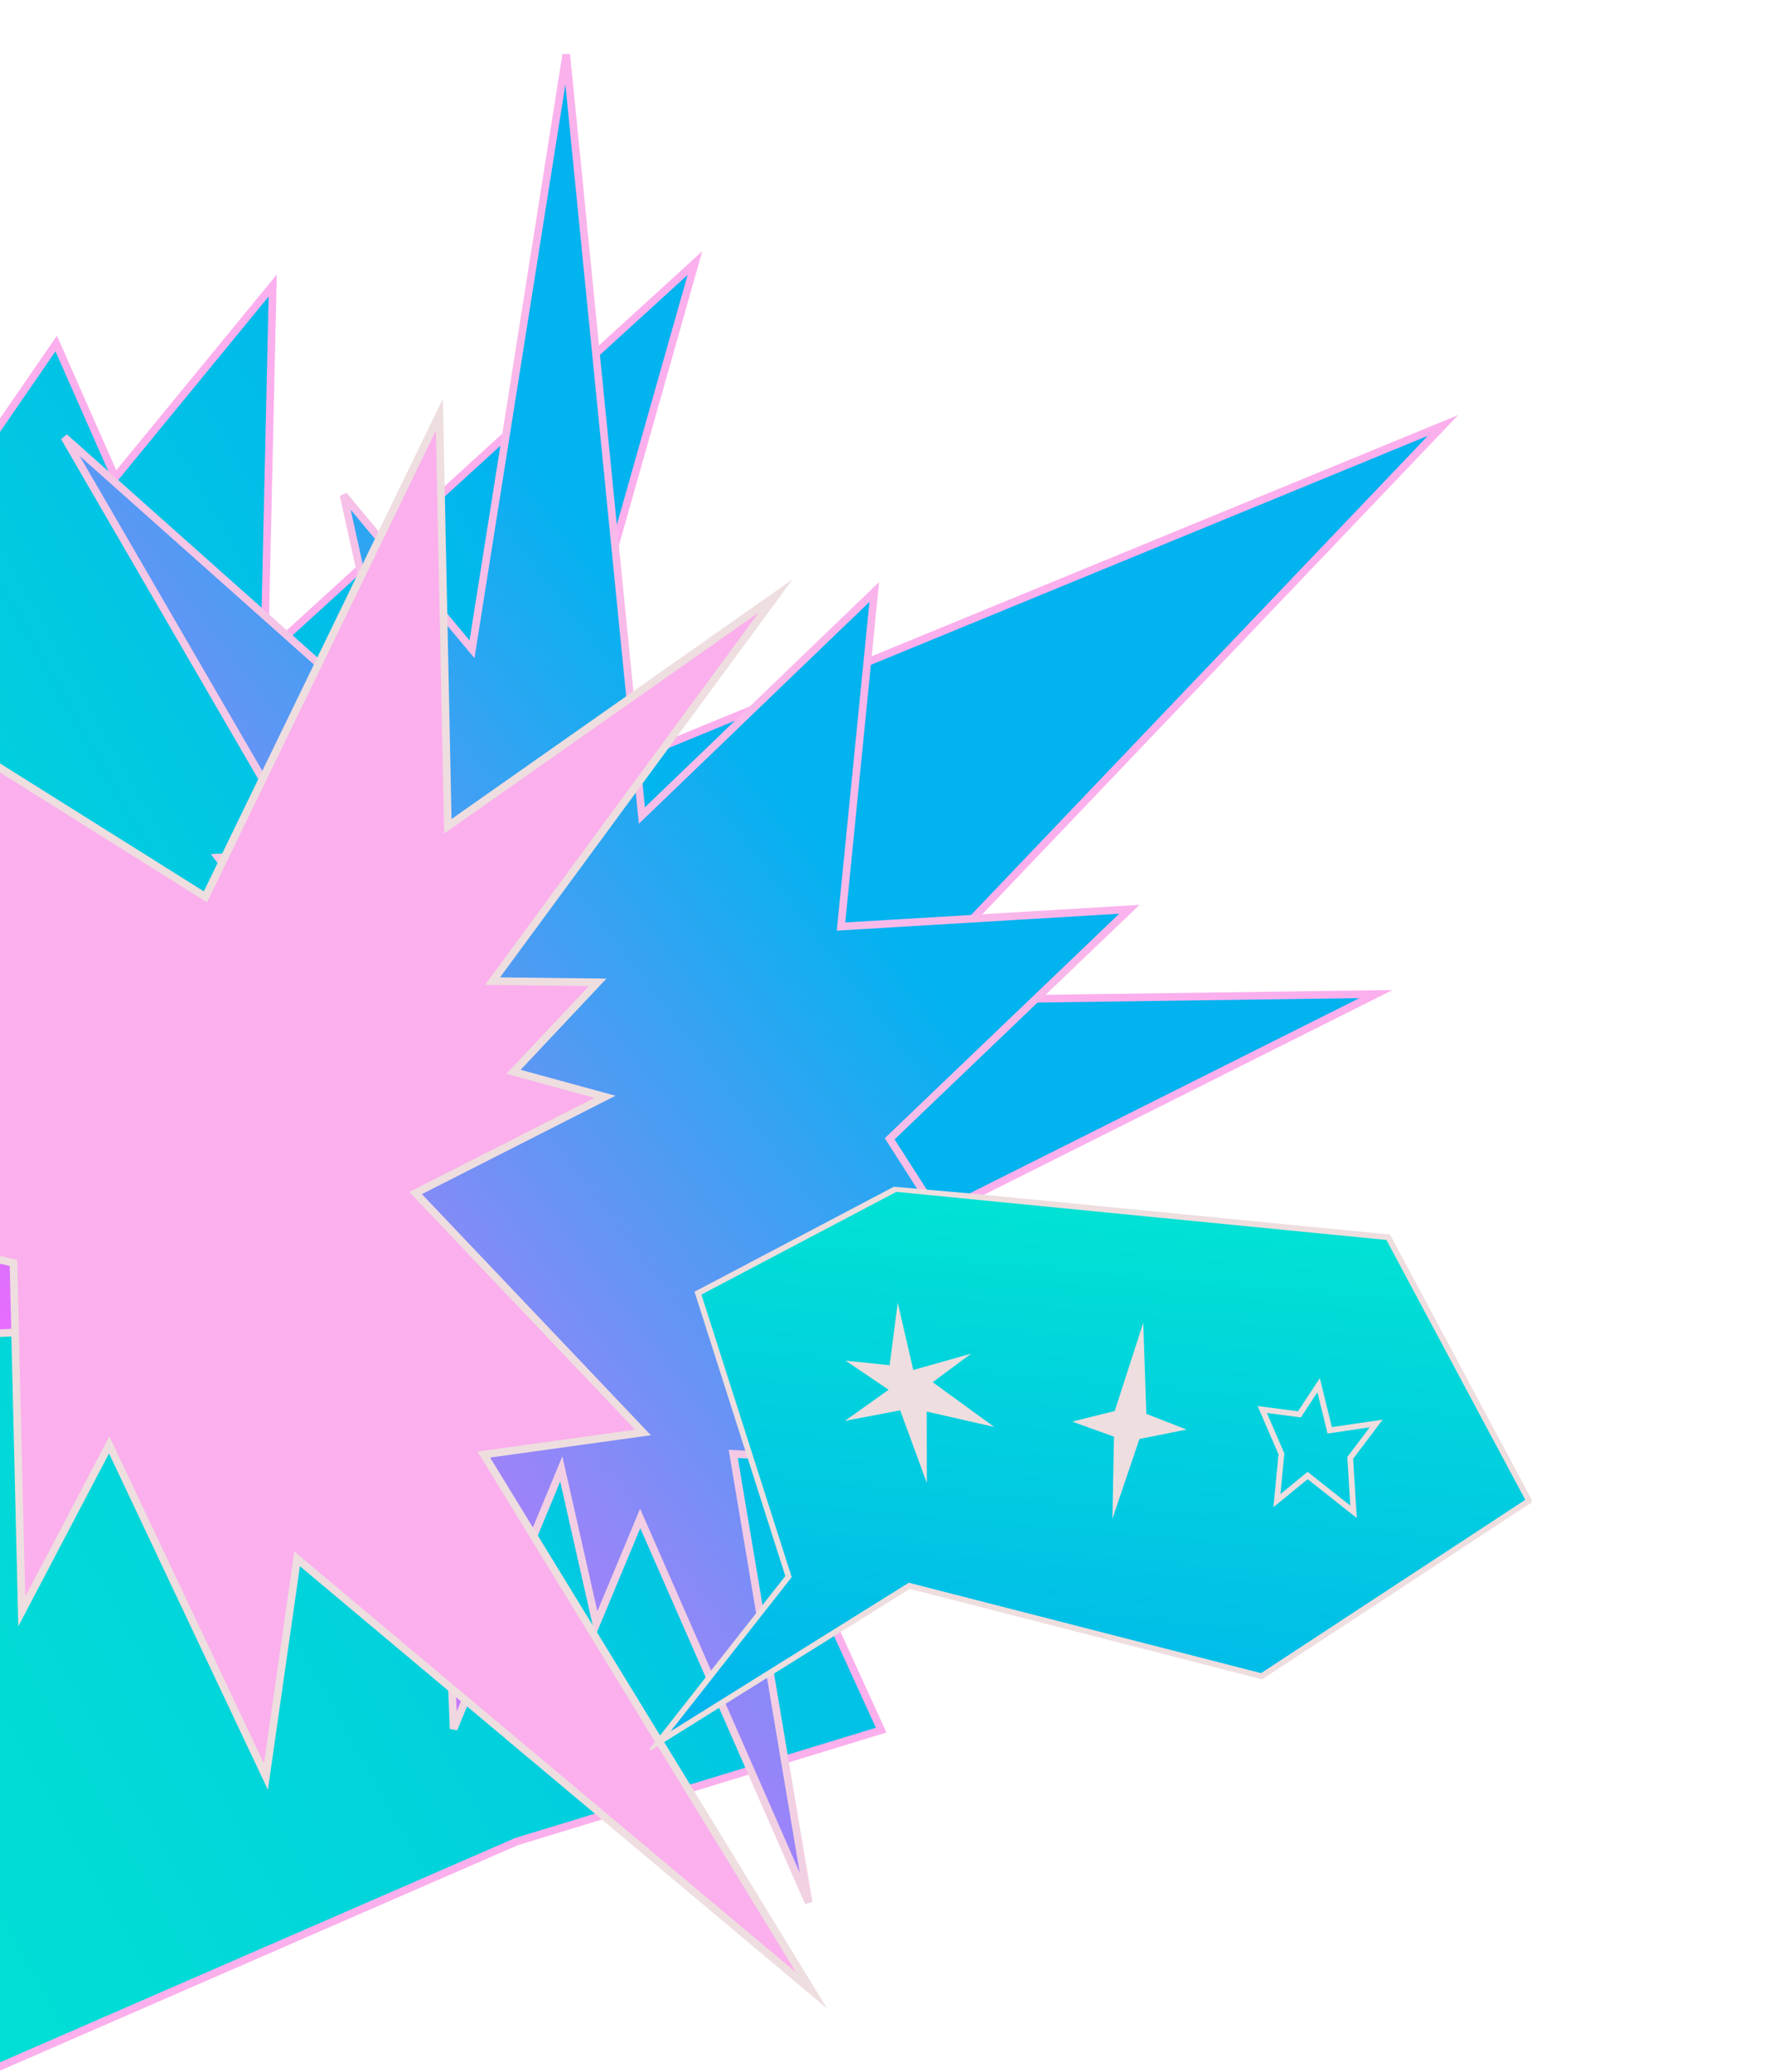
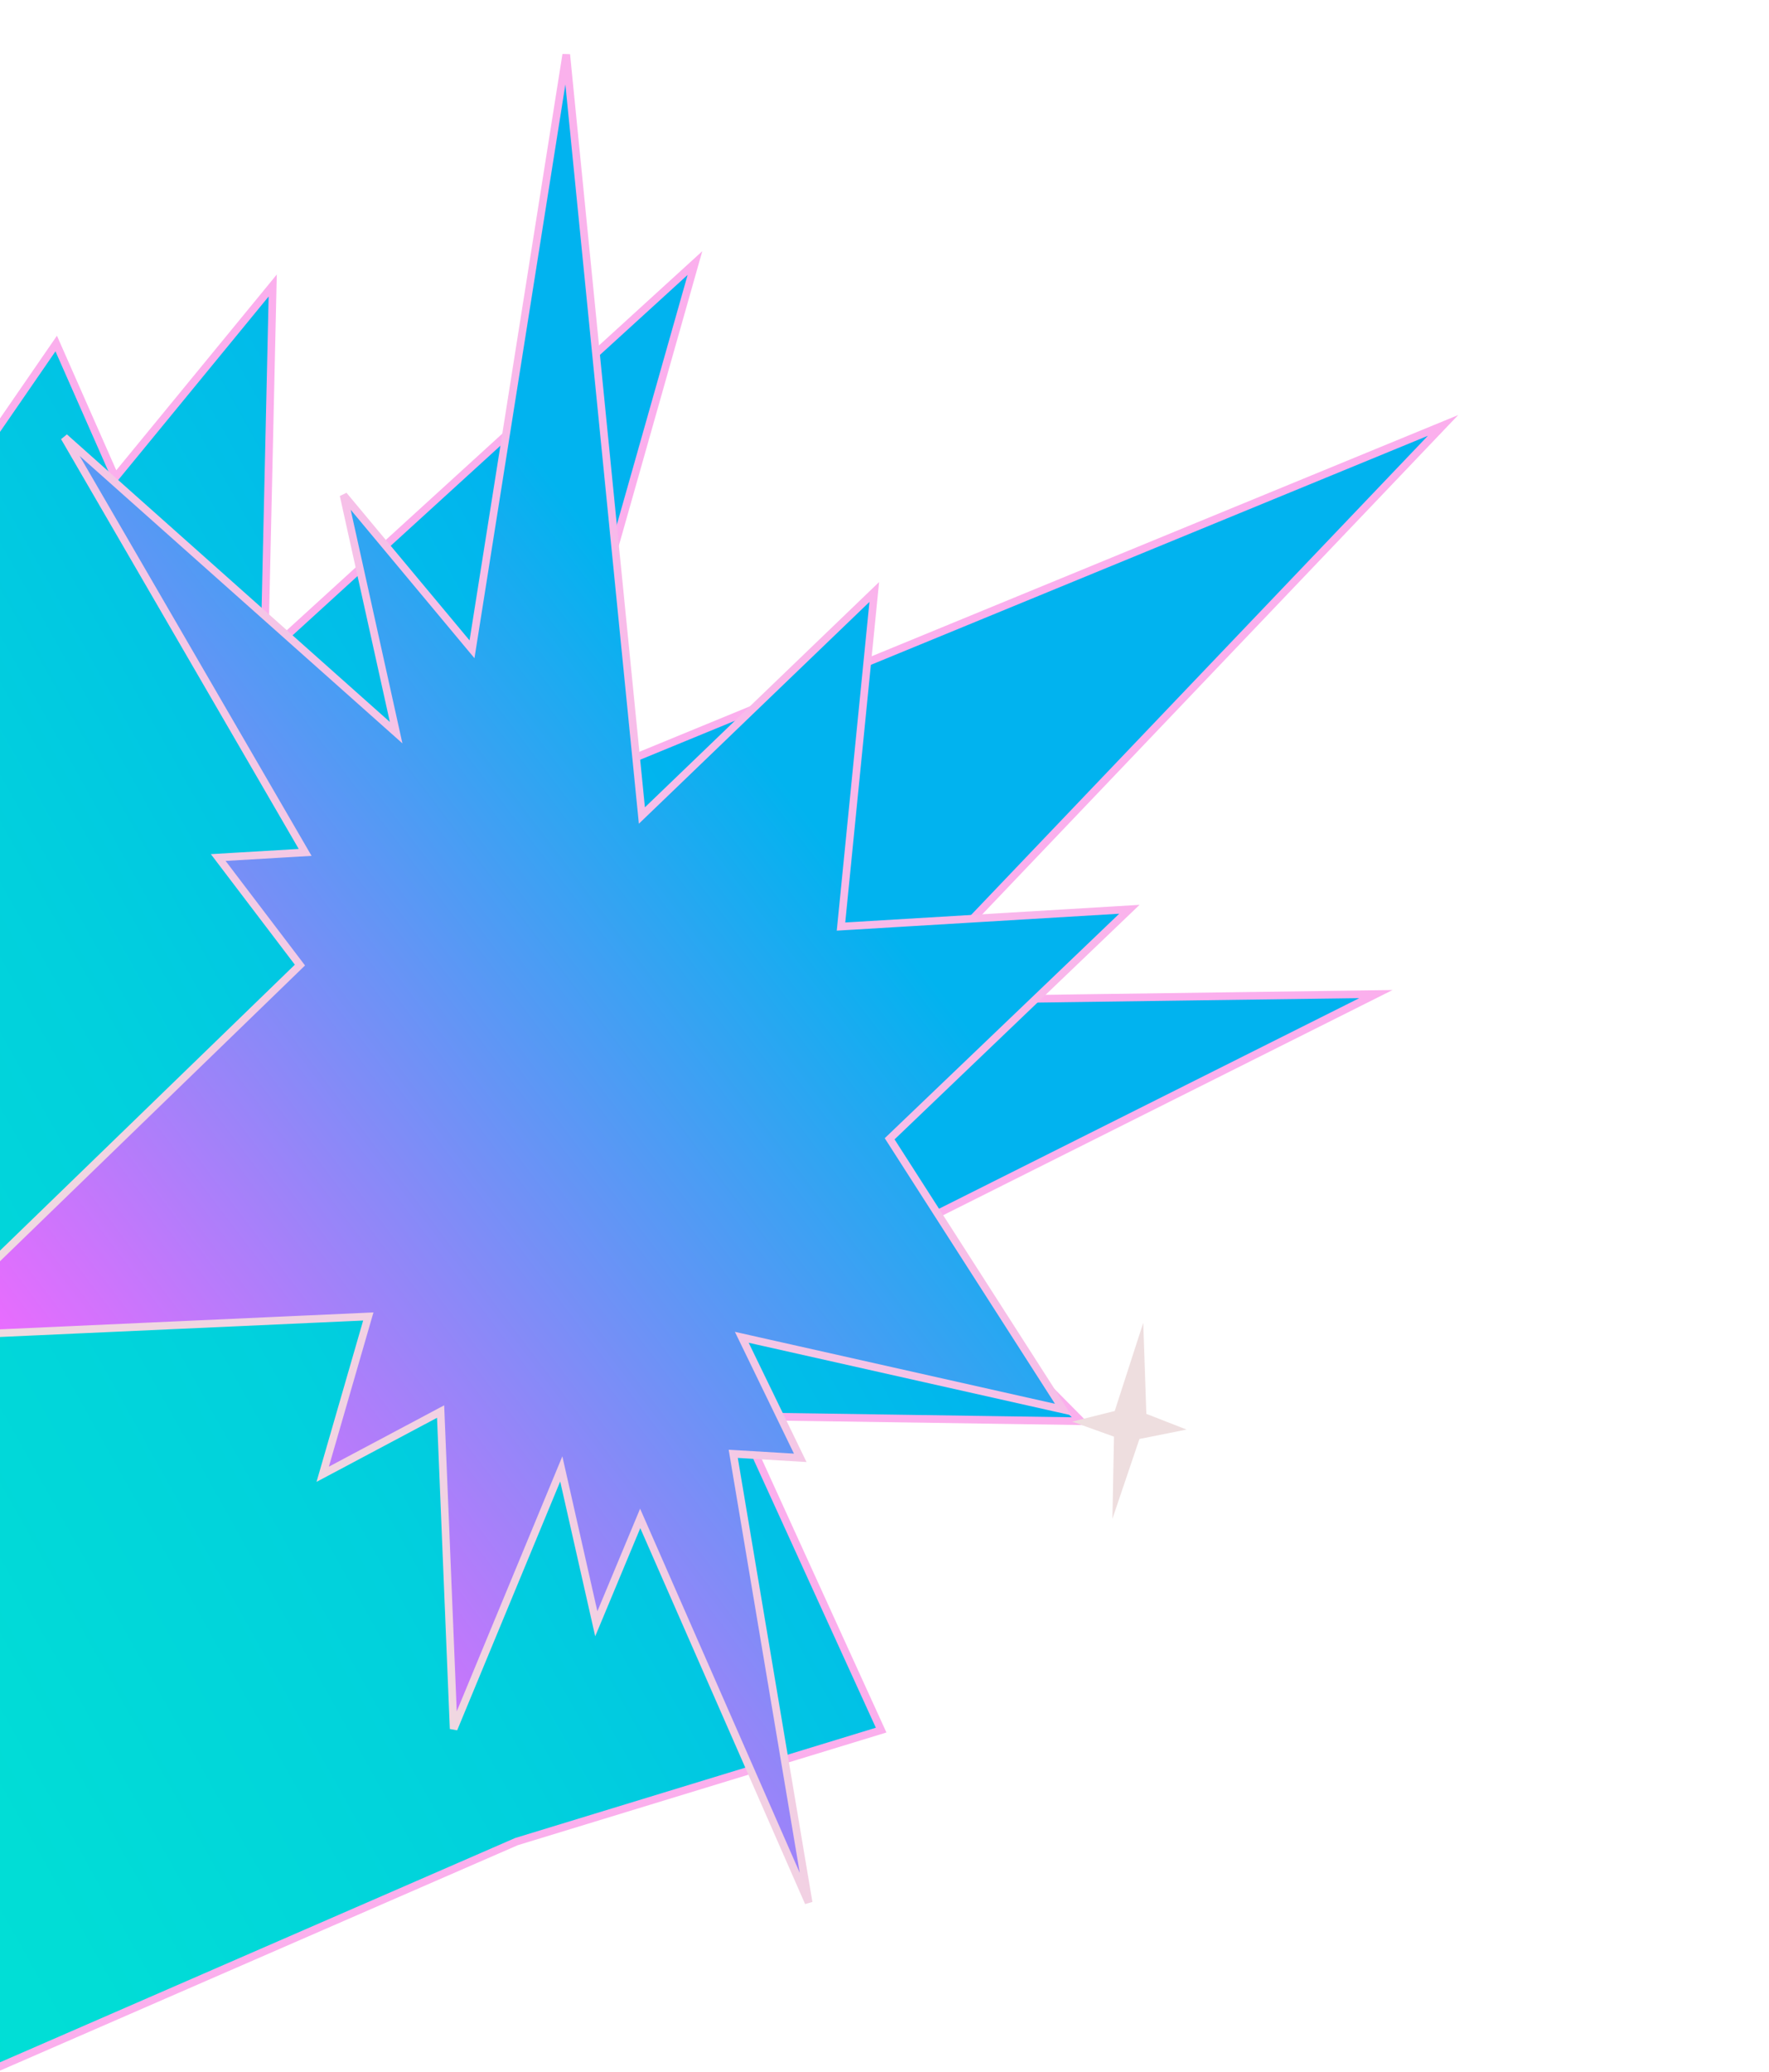
<svg xmlns="http://www.w3.org/2000/svg" width="463" height="542" viewBox="0 0 463 542" fill="none">
  <path d="M135.188 481.8L230.621 452.638L193.154 370.495L282.957 371.826L234.529 322.979L360.126 260.072L234.15 261.808L377.686 111.299L142.437 208.003L181.889 68.82L69.188 171.603L71.377 74.694L30.176 124.929L14.711 89.877L-199.356 400.599L-62.854 567.984L135.188 481.8Z" fill="url(#paint0_linear_471_13963)" stroke="#FBAFED" stroke-width="2" stroke-miterlimit="10" />
  <path d="M79.051 221.605L16.849 114.391L101.371 189.628L103.681 191.685L103.012 188.665L89.916 129.558L122.128 168.18L123.539 169.871L123.884 167.696L148.203 14.265L167.797 211.311L168.001 213.36L169.486 211.933L228.825 154.873L220.231 241.243L220.115 242.411L221.286 242.341L295.597 237.889L233.444 297.365L232.849 297.935L233.294 298.628L278.27 368.769L196.172 350.32L194.147 349.865L195.053 351.732L209.446 381.401L193.162 380.427L191.908 380.352L192.116 381.591L211.641 497.754L168.497 399.393L167.558 397.252L166.659 399.41L156.067 424.821L147.598 387.367L146.903 384.296L145.698 387.205L118.73 452.308L115.384 370.882L115.318 369.294L113.915 370.041L84.457 385.704L96.008 345.761L96.396 344.421L95.002 344.484L-21.861 349.772L77.866 253.104L78.502 252.487L77.966 251.781L57.116 224.35L78.245 223.105L79.866 223.01L79.051 221.605Z" fill="url(#paint1_linear_471_13963)" stroke="url(#paint2_linear_471_13963)" stroke-width="2" />
-   <path d="M117.215 216.172L203.006 155.912L128.92 256.676L156.435 256.996L134.399 280.409L158.34 286.952L108.775 312.128L168.298 374.77L126.632 380.549L212.421 520.76L77.759 407.827L69.598 464.806L28.583 378.018L5.696 421.606L3.52 330.398L-66.176 314.33L-3.273 293.428L-32.809 180.321L53.765 234.639L114.993 108.495L117.215 216.172Z" fill="#FBAFED" stroke="#EEDEDF" stroke-width="2" stroke-miterlimit="10" />
  <g clip-path="url(#clip0_471_13963)">
-     <path d="M363.338 323.696L234.462 311.051L182.68 338.318L206.378 412.473L172.286 455.849L237.987 414.883L330.195 438.537L400.189 392.635L363.338 323.696Z" fill="url(#paint3_linear_471_13963)" stroke="#EEDEDF" stroke-width="1.5" stroke-miterlimit="10" />
    <path d="M291.152 397.353L291.562 375.865L280.632 371.925L291.756 369.149L299.222 346.067L300.034 369.897L310.55 374.001L298.223 376.47L291.152 397.353Z" fill="#EEDEDF" />
-     <path d="M242.579 387.987L242.541 369.295L260.209 373.323L244.113 361.607L254.176 354.147L239.032 358.416L234.966 340.8L232.842 357.175L221.301 355.969L232.582 363.592L221.136 371.732L235.609 368.975L242.579 387.987Z" fill="#EEDEDF" />
-     <path d="M330.374 368.764L339.641 369.962L340.106 370.022L340.363 369.63L345.118 362.402L347.862 373.539L348.025 374.201L348.699 374.102L360.185 372.416L353.558 381.196L353.391 381.418L353.409 381.695L354.269 395.526L342.718 386.401L342.245 386.027L341.778 386.409L334.211 392.596L335.369 380.562L335.387 380.37L335.311 380.193L330.374 368.764Z" stroke="#EEDEDF" stroke-width="1.5" />
  </g>
  <defs>
    <linearGradient id="paint0_linear_471_13963" x1="-121.635" y1="489.643" x2="396.303" y2="200.019" gradientUnits="userSpaceOnUse">
      <stop stop-color="#01E2D4" />
      <stop offset="0.19" stop-color="#01DDD6" />
      <stop offset="0.4" stop-color="#01D0DD" />
      <stop offset="0.61" stop-color="#01BBEA" />
      <stop offset="0.68" stop-color="#01B3EF" />
    </linearGradient>
    <linearGradient id="paint1_linear_471_13963" x1="286.963" y1="175.599" x2="5.134" y2="389.815" gradientUnits="userSpaceOnUse">
      <stop offset="0.234" stop-color="#01B3EF" />
      <stop offset="1" stop-color="#FC66FF" />
    </linearGradient>
    <linearGradient id="paint2_linear_471_13963" x1="286.963" y1="175.599" x2="5.134" y2="389.815" gradientUnits="userSpaceOnUse">
      <stop stop-color="#FBAFED" />
      <stop offset="1" stop-color="#EEDEDF" />
    </linearGradient>
    <linearGradient id="paint3_linear_471_13963" x1="295.768" y1="316.473" x2="282.58" y2="465.602" gradientUnits="userSpaceOnUse">
      <stop stop-color="#01E2D4" />
      <stop offset="1" stop-color="#01B3EF" />
    </linearGradient>
    <clipPath id="clip0_471_13963">
      <rect width="224.25" height="152.49" fill="white" transform="translate(183.434 306) rotate(5.054)" />
    </clipPath>
  </defs>
</svg>